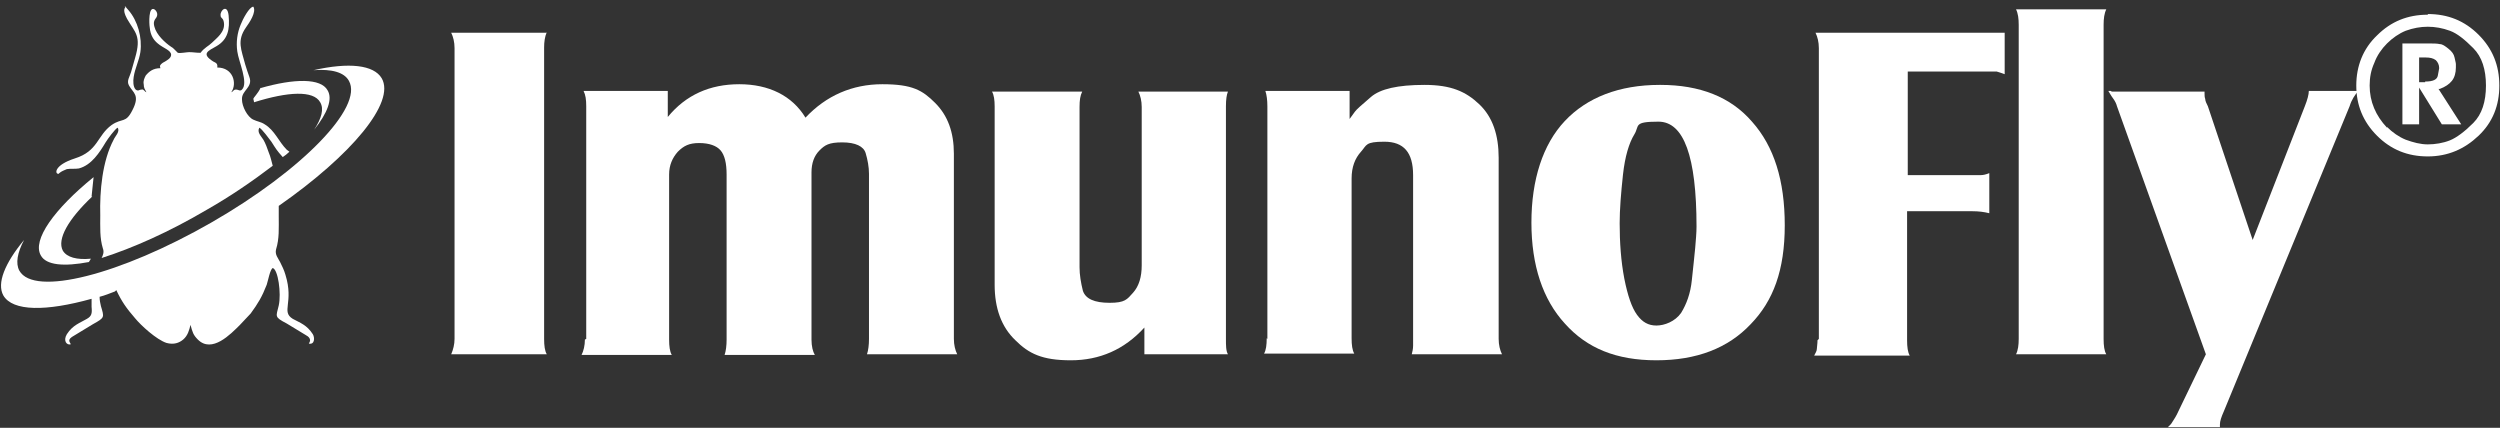
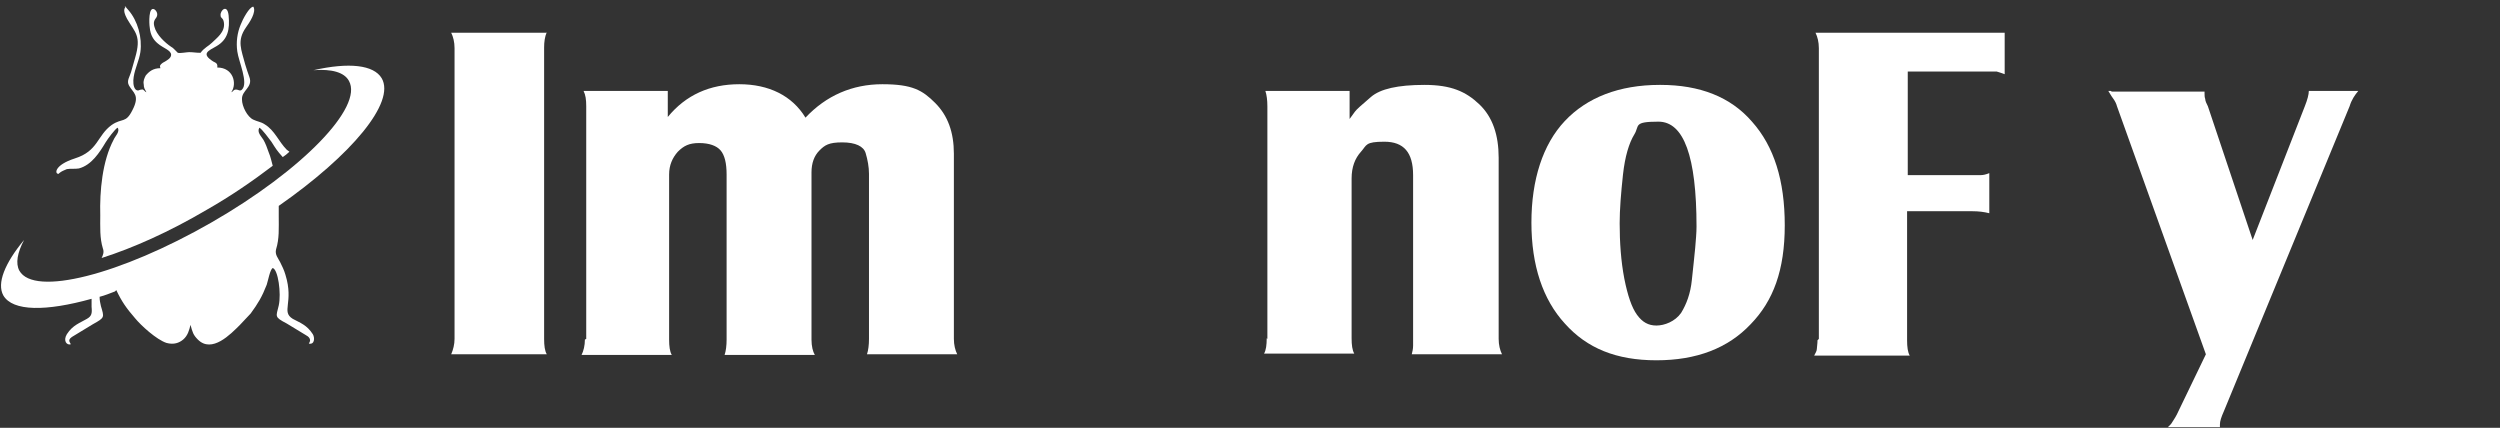
<svg xmlns="http://www.w3.org/2000/svg" width="374" height="64" viewBox="0 0 374 64" fill="none">
  <rect x="0" y="0" width="374" height="64" fill="#333333" stroke="none" />
  <path d="M81.8 4.8C81.5 5.5 81.4 6.3 81.4 7.1V50.7C81.4 51.7 81.5 52.5 81.8 53H67.5C67.8 52.3 68 51.5 68 50.7V7.2C68 6.3 67.8 5.5 67.5 4.9H81.8V4.8Z" fill="white" />
  <path d="M87.7 50.7V15.9C87.7 14.9 87.6 14.2 87.3 13.6H99.9V17.5C102.6 14.2 106.2 12.6 110.6 12.6C115 12.6 118.5 14.3 120.5 17.6C123.6 14.3 127.5 12.6 132 12.6C136.5 12.6 138 13.5 139.9 15.4C141.8 17.3 142.7 19.8 142.7 23V50.7C142.7 51.6 142.9 52.4 143.2 53H129.7C129.9 52.4 130 51.6 130 50.7V26C130 25 129.8 23.9 129.5 22.9C129.2 21.9 128 21.3 126 21.3C124 21.3 123.4 21.7 122.6 22.5C121.8 23.3 121.4 24.4 121.4 25.8V50.8C121.4 51.8 121.6 52.6 121.9 53.1H108.4C108.6 52.5 108.7 51.7 108.7 50.8V26.1C108.7 24.4 108.4 23.2 107.8 22.5C107.2 21.8 106.1 21.4 104.6 21.4C103.1 21.4 102.3 21.8 101.4 22.7C100.6 23.6 100.1 24.7 100.1 26.1V50.8C100.1 51.8 100.2 52.6 100.5 53.1H87C87.3 52.5 87.5 51.7 87.5 50.8L87.7 50.7Z" fill="white" />
-   <path d="M161.9 13.7C161.6 14.3 161.5 15 161.5 16V40C161.5 41.1 161.7 42.3 162 43.5C162.4 44.7 163.7 45.3 166 45.3C168.3 45.3 168.6 44.8 169.5 43.8C170.4 42.8 170.8 41.4 170.8 39.7V16C170.8 15.1 170.6 14.3 170.3 13.7H183.7C183.5 14.2 183.4 14.9 183.4 15.9V50.7C183.4 51.7 183.4 52.5 183.7 53H171.2V49C168.2 52.3 164.5 53.9 160.2 53.9C155.9 53.9 153.9 52.9 151.9 50.9C149.8 48.9 148.8 46.1 148.8 42.6V15.9C148.8 15 148.7 14.2 148.4 13.7H161.9Z" fill="white" />
  <path d="M189.6 50.7V15.9C189.6 15 189.5 14.2 189.3 13.6H201.9V17.8C202.2 17.4 202.5 17 202.7 16.7C202.9 16.4 203.7 15.7 205.1 14.5C206.5 13.3 209.1 12.7 213.1 12.7C217.1 12.7 219.3 13.7 221.3 15.6C223.3 17.5 224.2 20.2 224.2 23.6V50.7C224.2 51.6 224.4 52.4 224.7 53H211.2C211.3 52.6 211.4 52.2 211.4 51.7C211.4 51.2 211.4 50.9 211.4 50.6V26.2C211.4 22.8 210 21.2 207.1 21.2C204.2 21.2 204.5 21.7 203.6 22.7C202.7 23.7 202.2 25 202.2 26.7V50.6C202.2 51.6 202.3 52.4 202.6 52.9H189.1C189.4 52.4 189.5 51.6 189.5 50.6L189.6 50.7Z" fill="white" />
  <path d="M248.4 12.7C254.3 12.7 258.9 14.5 262.1 18.2C265.4 21.9 267 27 267 33.7C267 40.4 265.3 45 261.9 48.5C258.5 52.1 253.8 53.9 247.8 53.9C241.8 53.9 237.4 52.1 234.1 48.4C230.8 44.8 229.1 39.7 229.1 33.3C229.1 26.9 230.8 21.6 234.1 18.1C237.4 14.6 242.2 12.7 248.3 12.7H248.4ZM242.3 33.3C242.3 36.3 242.5 39.1 243 41.7C243.5 44.2 244.1 46 244.9 47.1C245.7 48.2 246.6 48.7 247.8 48.7C249 48.7 250.6 48.1 251.5 46.8C252.3 45.5 252.9 43.9 253.1 41.9C253.3 39.9 253.5 38.3 253.6 37.1C253.7 35.9 253.8 34.8 253.8 33.9C253.8 23.4 251.9 18.2 248.1 18.2C244.3 18.2 245.3 18.8 244.5 20.1C243.7 21.4 243.1 23.4 242.8 26.1C242.5 28.9 242.3 31.3 242.3 33.5V33.3Z" fill="white" />
  <path d="M272.1 50.7V7.2C272.1 6.3 271.9 5.5 271.6 4.9H299.9V11.1C299.4 10.9 299 10.8 298.7 10.7C298.4 10.7 297.9 10.7 297.3 10.7H285.4V26.2H294.8C295.5 26.2 296 26.2 296.3 26.2C296.7 26.2 297.1 26.1 297.6 25.9V31.9C296.8 31.7 296 31.6 295.1 31.6H285.3V50.9C285.3 51.9 285.4 52.7 285.7 53.2H271.4C271.6 52.8 271.8 52.5 271.8 52.2C271.8 51.9 271.9 51.5 271.9 50.9L272.1 50.7Z" fill="white" />
-   <path d="M315.1 1.4C314.8 2 314.7 2.8 314.7 3.7V50.7C314.7 51.7 314.8 52.5 315.1 53H301.6C301.9 52.4 302 51.6 302 50.7V3.7C302 2.8 301.9 2 301.6 1.4H315.1Z" fill="white" />
  <path d="M315.9 13.7H329.8V14C329.8 14.3 329.8 14.5 329.9 14.8C329.9 15.1 330.1 15.5 330.3 15.9L337 35.9L344.8 15.9C345.2 14.9 345.4 14.1 345.4 13.6H352.8C352.3 14.2 351.8 14.9 351.5 15.9L332.7 61.5C332.3 62.4 332.1 63 332.1 63.5V63.9H324.3C324.5 63.7 324.8 63.5 325 63.1C325.2 62.8 325.6 62.2 325.9 61.5L330 53L316.7 15.9C316.6 15.5 316.4 15.1 316.1 14.7C315.8 14.3 315.6 13.9 315.4 13.6H315.8L315.9 13.7Z" fill="white" />
-   <path d="M363.2 2.1C366.2 2.1 368.7 3.1 370.8 5.2C372.9 7.3 373.9 9.8 373.9 12.8C373.9 15.8 372.9 18.3 370.8 20.3C368.7 22.3 366.2 23.4 363.2 23.4C360.2 23.4 357.7 22.4 355.6 20.3C353.5 18.2 352.5 15.7 352.5 12.8C352.5 9.9 353.5 7.3 355.6 5.3C357.7 3.2 360.2 2.2 363.2 2.2V2.1ZM357.1 19C357.9 19.8 358.9 20.5 359.9 20.9C361 21.3 362.1 21.6 363.2 21.6C364.3 21.6 365.5 21.4 366.5 21C367.5 20.6 368.7 19.7 370 18.4C371.3 17.1 371.9 15.2 371.9 12.8C371.9 10.4 371.3 8.5 370 7.2C368.7 5.9 367.6 5 366.5 4.6C365.4 4.2 364.3 4 363.2 4C362.1 4 361 4.2 359.9 4.6C358.9 5 357.9 5.7 357.1 6.5C356.3 7.3 355.6 8.3 355.2 9.4C354.7 10.5 354.5 11.6 354.5 12.8C354.5 15.2 355.4 17.3 357.1 19.1V19ZM359.4 6.5H363.2C364 6.5 364.6 6.5 365 6.6C365.4 6.6 365.8 6.9 366.3 7.3C366.8 7.7 367.1 8.1 367.2 8.6C367.3 9.1 367.4 9.4 367.4 9.6C367.4 9.8 367.4 10 367.4 10.1C367.4 10.9 367.2 11.6 366.8 12.1C366.4 12.6 365.8 13 365 13.3H364.8L368.2 18.6H365.3L361.9 13.1V18.6H359.4V6.4V6.5ZM362.8 12.2C364 12.2 364.6 11.9 364.7 11.3C364.8 10.7 364.9 10.3 364.9 10.2C364.9 9.7 364.7 9.3 364.4 9C364 8.7 363.5 8.6 362.9 8.6H361.9V12.3H362.8V12.2Z" fill="white" />
-   <path fill-rule="evenodd" clip-rule="evenodd" d="M38.9 13.2C44.1 11.7 48 11.7 49 13.5C49.8 14.8 49 16.9 47 19.4C48.1 17.7 48.5 16.3 47.9 15.3C46.9 13.5 43.1 13.7 38 15.3C38 15.1 37.9 14.9 37.9 14.8C37.9 14.6 38.6 14 39 13.1L38.9 13.2ZM13.8 29.4C10.2 32.8 8.5 35.8 9.4 37.5C10 38.5 11.5 38.9 13.6 38.7L13.3 39.2C9.6 39.9 6.9 39.7 6.1 38.2C4.8 35.9 8.1 31.3 14 26.5C13.9 27.5 13.8 28.5 13.7 29.4H13.8Z" fill="white" />
  <path fill-rule="evenodd" clip-rule="evenodd" d="M17.4 43.4C18.2 45.1 18.9 46.1 20.2 47.6C21.1 48.7 23.4 50.8 24.9 51.3C26 51.6 26.8 51.3 27.4 50.8C28.1 50.2 28.3 49.4 28.5 48.6C28.8 49.7 28.9 50.1 29.6 50.8C31.7 52.9 34.5 50 35.9 48.6L37.5 46.9C38.6 45.4 39.2 44.4 39.9 42.6C40.1 42 40.4 40.3 40.8 40.1C41.6 40.3 42.1 43.9 41.7 45.7C41.3 47.4 41 47.4 42.9 48.4L45.7 50.1C45.9 50.2 46.2 50.4 46.3 50.6C46.5 51 46.3 51.2 46.2 51.4C47.1 51.6 47.1 50.5 46.8 50C45.9 48.6 44.9 48.3 43.8 47.7C42 46.6 44 45.3 42.7 41.1C42.5 40.4 42.2 39.8 41.9 39.2C41.6 38.6 41.1 38.1 41.3 37.3C41.8 35.7 41.7 34.1 41.7 32.4C41.7 31.9 41.7 31.3 41.7 30.8C52.6 23.2 59.2 15.3 57.1 11.7C55.9 9.7 52.2 9.3 46.9 10.5C49.6 10.3 51.5 10.8 52.2 12.1C54.4 16 45.2 25.5 31.6 33.3C18 41.1 5.1 44.4 2.9 40.5C2.3 39.4 2.6 37.8 3.6 35.9C0.7 39.4 -0.5 42.4 0.5 44.2C1.9 46.6 6.9 46.6 13.7 44.7C13.7 45.1 13.7 45.5 13.7 45.9C13.8 46.9 13.7 47.3 13 47.7C12 48.3 10.9 48.6 10 50C9.4 51 10 51.7 10.6 51.5C10.4 51.1 10 50.8 11.1 50.2L13.9 48.5C15.7 47.5 15.6 47.5 15.1 45.8C15 45.4 14.9 44.9 14.9 44.4C15.7 44.2 16.4 43.9 17.2 43.6L17.4 43.4Z" fill="white" />
  <path fill-rule="evenodd" clip-rule="evenodd" d="M18.8 0.9C18.8 1.2 18.2 1.3 19 2.8C20.2 4.9 21.2 5.3 20.2 8.7C20 9.4 19.8 10.1 19.6 10.8C19.4 11.5 18.9 12.1 19.3 12.8C19.9 13.9 21 14.2 19.8 16.5C18.8 18.5 18.3 17.6 16.7 18.7C14.5 20.3 14.7 22.6 11.2 23.7C8.1 24.7 8.2 26 8.7 26C8.9 26 8.7 26 9 25.8C9.1 25.7 9.7 25.4 10 25.3C10.6 25.2 11.2 25.3 11.8 25.2C13.7 24.7 14.9 22.8 15.8 21.3C16.1 20.8 17.2 19.3 17.6 19.1C18 19.7 17.2 20.4 17 20.9C15.3 24.1 14.9 28.6 15 32.2C15 33.9 14.9 35.6 15.4 37.2C15.6 37.7 15.4 38.2 15.2 38.6C19.9 37.1 25.3 34.7 30.9 31.4C34.6 29.3 37.9 27 40.8 24.8C40.6 24.1 40.5 23.5 40.2 22.8C40 22.2 39.7 21.4 39.4 20.9C39.1 20.4 38.4 19.8 38.8 19.1C39.2 19.3 40.3 20.8 40.6 21.2C41.3 22.3 41.4 22.5 42.3 23.5C42.6 23.3 43 23 43.3 22.7C43.2 22.6 43 22.5 42.9 22.4C41.7 21.2 41.1 19.5 39.6 18.6C39 18.2 38.5 18.2 37.9 17.9C37 17.5 36.2 15.9 36.2 14.9C36.1 13.5 37.9 13.1 37.3 11.5C37.1 10.9 36.9 10.4 36.7 9.7C36.1 7.4 35.4 6.1 36.8 4.1C37.3 3.4 38.4 1.8 37.9 1C37.3 1 36.3 2.9 36 3.7C35.5 4.9 35.3 6.3 35.5 7.7C35.7 9.2 37.2 12.4 36.2 13.4C35.9 13.7 35.7 13.4 35.3 13.4C34.9 13.4 34.9 13.7 34.6 13.8C35.5 12.5 34.9 10.1 32.5 10.1C32.6 9.5 32.3 9.4 31.9 9.2C30 8 31.2 7.6 32.4 6.9C34.1 5.9 34.4 4.4 34.2 2.3C34 0.5 32.9 1.6 33 2.3C33 2.8 33.4 2.6 33.5 3.4C33.7 4.8 32.4 5.7 31.7 6.4C31.2 6.9 30.6 7.1 30 7.9C29.3 7.9 28.9 7.8 28.3 7.8C27.9 7.8 27 8 26.6 7.9C26.6 7.9 26.3 7.6 26.1 7.4C25.9 7.2 25.8 7.1 25.6 7C24.7 6.4 23.4 5.2 23.1 4C22.9 3.3 23.1 3 23.4 2.6C23.7 2.1 23.4 1.6 23.1 1.4C22.2 0.9 22.3 3.5 22.4 4.1C22.5 5.3 23 6 23.6 6.5C24.4 7.2 25.6 7.5 25.6 8.2C25.6 8.7 25 9 24.7 9.2C24.5 9.3 24.3 9.4 24.1 9.6C23.9 9.8 23.9 9.9 24 10.2C22.9 10.2 22.3 10.7 21.8 11.3C21.6 11.7 21.4 12.1 21.5 12.6C21.5 13.2 21.7 13.4 21.9 13.8C21.6 13.7 21.5 13.3 21.2 13.4C20.8 13.4 20.7 13.7 20.3 13.4C19.9 13 19.9 12.1 20 11.5C20.2 10.2 20.8 9.1 21 7.8C21.3 5.6 20.6 3.1 19.2 1.5C18.9 1.2 18.8 0.9 18.6 1L18.8 0.9Z" fill="white" />
</svg>